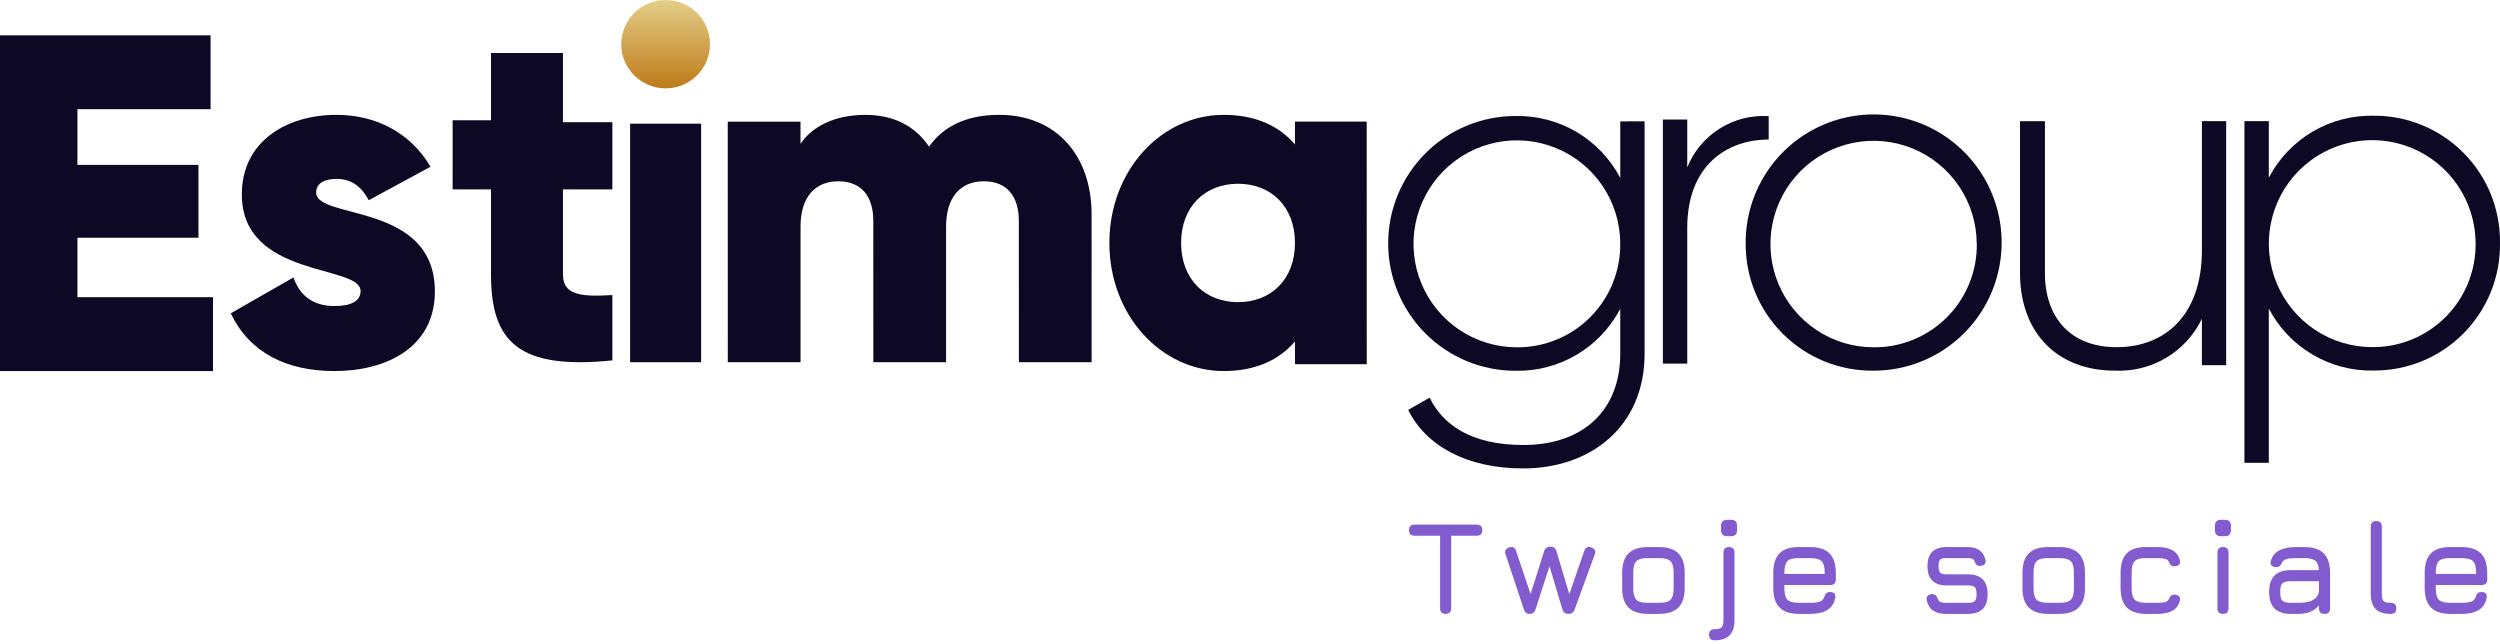
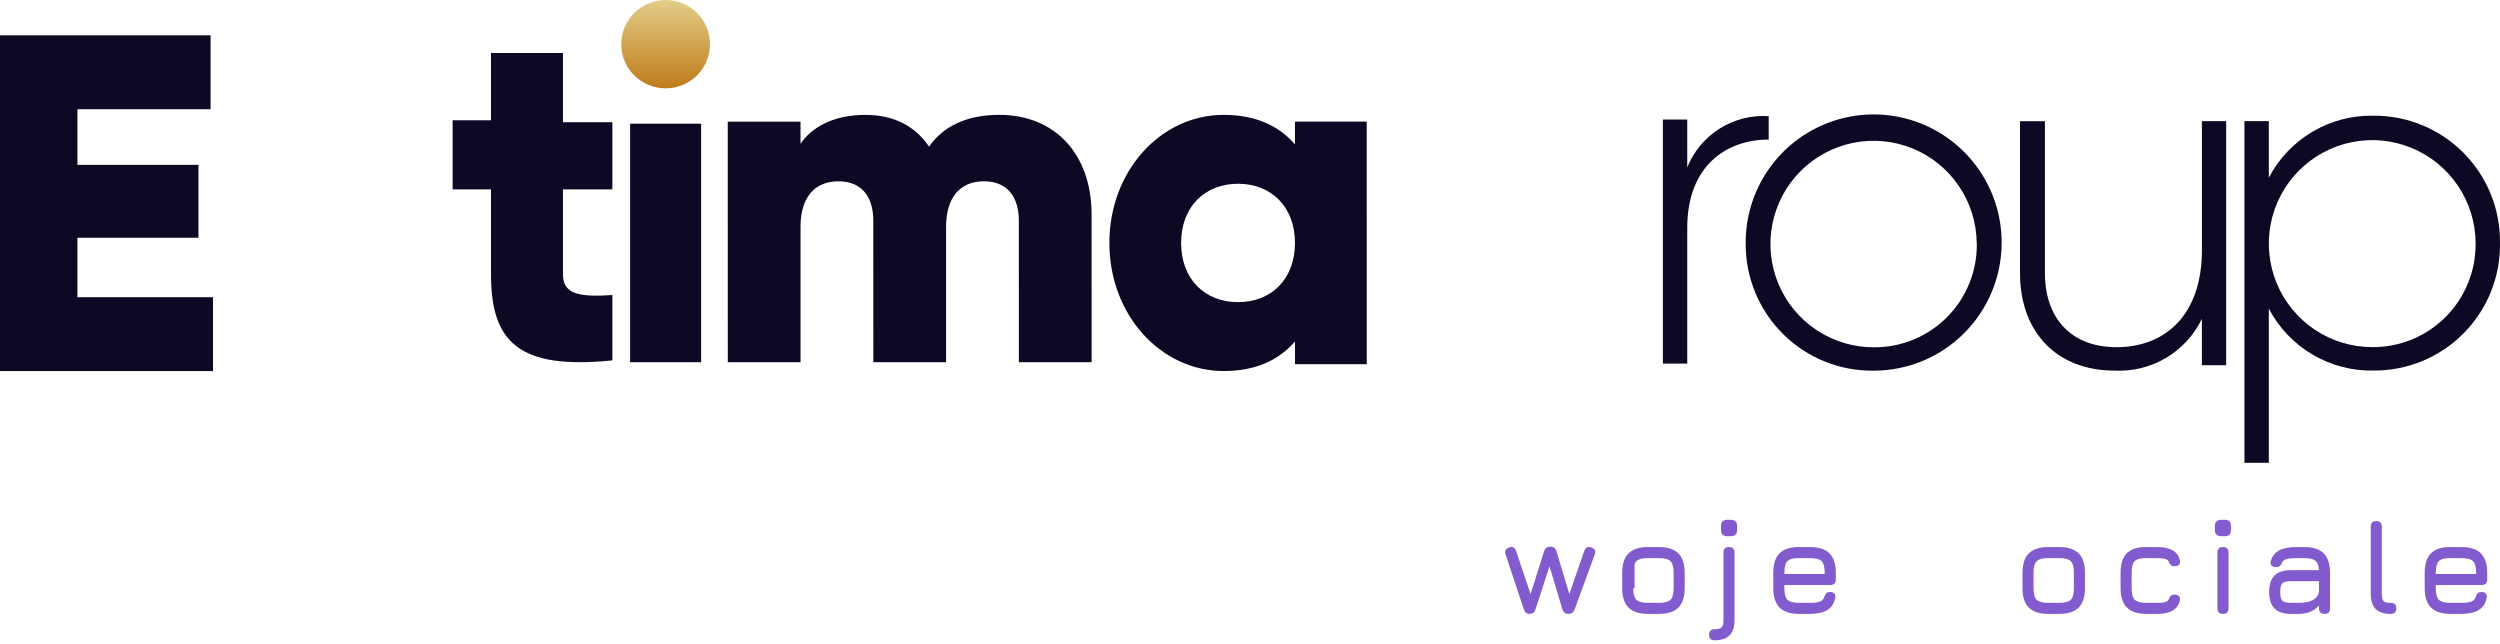
<svg xmlns="http://www.w3.org/2000/svg" width="260" height="67" viewBox="0 0 260 67" fill="none">
  <path d="M58.548 19.699V28.54C58.548 30.688 60.394 30.887 63.687 30.687V37.48C53.91 38.48 51.066 35.535 51.064 28.541V19.7H47.073V12.507H51.064V5.513H51.563H58.548V12.707H63.687V19.699H58.548Z" fill="#0D0824" />
  <path d="M113.525 22.305L113.529 37.667H105.963L105.959 22.956C105.959 20.454 104.747 18.854 102.326 18.854C99.804 18.854 98.392 20.606 98.393 23.557V37.669H90.826L90.823 22.957C90.823 20.455 89.612 18.855 87.191 18.855C84.668 18.855 83.256 20.607 83.257 23.559V37.67H75.691L75.686 12.651H83.253V14.953C84.413 13.252 86.633 11.949 90.012 11.947C92.987 11.947 95.208 13.147 96.62 15.249C98.033 13.244 100.353 11.945 103.933 11.944C109.74 11.948 113.525 16.05 113.525 22.305Z" fill="#0D0824" />
  <path d="M72.917 12.863H65.533V37.67H72.917V12.863Z" fill="#0D0824" />
  <path fill-rule="evenodd" clip-rule="evenodd" d="M142.143 37.88L142.137 12.648L134.676 12.649V15.021C133.034 13.103 130.595 11.944 127.263 11.944C120.745 11.945 115.375 17.748 115.375 25.268C115.377 32.788 120.751 38.589 127.268 38.589C130.601 38.588 133.039 37.427 134.681 35.509V37.88H142.143ZM128.755 19.11C132.187 19.109 134.678 21.482 134.678 25.265H134.677C134.678 29.05 132.191 31.423 128.759 31.424C125.327 31.424 122.837 29.052 122.836 25.268C122.836 21.484 125.323 19.112 128.755 19.11Z" fill="#0D0824" />
-   <path d="M45.227 30.312C45.227 36.113 40.21 38.588 34.79 38.589C29.77 38.589 25.956 36.673 23.998 32.587L30.521 28.851C31.174 30.768 32.58 31.827 34.789 31.827C36.595 31.827 37.499 31.27 37.499 30.262C37.499 27.486 25.151 28.951 25.149 20.223C25.149 14.72 29.765 11.946 34.985 11.944C39.05 11.944 42.664 13.759 44.773 17.342L38.35 20.823C37.647 19.511 36.643 18.603 34.988 18.603C33.682 18.603 32.88 19.109 32.88 20.017C32.879 22.896 45.225 20.977 45.227 30.312Z" fill="#0D0824" />
  <path d="M22.152 30.909V38.589H0V3.675H21.901V11.357H8.053V17.143H20.64V24.724H8.053V30.91L22.152 30.909Z" fill="#0D0824" />
  <path d="M69.225 9.188C71.774 9.188 73.84 7.131 73.84 4.594C73.84 2.057 71.774 0 69.225 0C66.676 0 64.61 2.057 64.61 4.594C64.61 7.131 66.676 9.188 69.225 9.188Z" fill="url(#paint0_linear_368_64)" />
-   <path d="M171.038 12.614V36.777C171.038 44.391 165.411 48.709 158.419 48.717C152.486 48.717 148.275 46.333 146.45 42.628L148.681 41.358C150 44.049 152.84 46.281 158.419 46.279C164.758 46.279 168.509 42.573 168.507 36.784V32.112C167.47 34.097 165.9 35.752 163.974 36.892C162.047 38.031 159.842 38.609 157.605 38.561C154.095 38.561 150.728 37.166 148.246 34.681C145.764 32.197 144.37 28.827 144.37 25.313C144.37 21.799 145.764 18.43 148.246 15.945C150.728 13.461 154.095 12.065 157.605 12.065C159.841 12.016 162.047 12.593 163.974 13.732C165.9 14.87 167.471 16.525 168.509 18.509V12.626L171.038 12.614ZM168.505 25.305C168.495 23.178 167.855 21.103 166.668 19.34C165.48 17.578 163.797 16.206 161.832 15.4C159.866 14.594 157.706 14.389 155.625 14.81C153.543 15.231 151.632 16.261 150.134 17.768C148.636 19.275 147.617 21.193 147.207 23.279C146.797 25.366 147.013 27.527 147.829 29.49C148.644 31.453 150.022 33.131 151.789 34.311C153.556 35.49 155.633 36.12 157.756 36.12C159.176 36.13 160.583 35.857 161.895 35.316C163.207 34.776 164.399 33.978 165.4 32.971C166.4 31.964 167.191 30.768 167.724 29.451C168.257 28.135 168.523 26.725 168.505 25.305Z" fill="#0D0824" />
  <path d="M183.944 12.079V14.515C179.581 14.515 175.474 17.207 175.474 23.705V37.817H172.938V12.435H175.474V17.41C176.145 15.742 177.325 14.328 178.846 13.371C180.367 12.413 182.152 11.961 183.944 12.079Z" fill="#0D0824" />
  <path d="M181.55 25.303C181.534 22.665 182.301 20.083 183.753 17.882C185.205 15.681 187.277 13.961 189.706 12.94C192.135 11.919 194.813 11.642 197.399 12.145C199.985 12.648 202.364 13.908 204.234 15.766C206.105 17.623 207.383 19.995 207.906 22.58C208.429 25.165 208.173 27.847 207.173 30.287C206.172 32.726 204.47 34.814 202.283 36.285C200.096 37.755 197.523 38.544 194.888 38.549C193.138 38.576 191.4 38.252 189.776 37.597C188.153 36.943 186.677 35.97 185.434 34.736C184.191 33.502 183.208 32.031 182.541 30.412C181.874 28.792 181.537 27.055 181.55 25.303ZM205.578 25.303C205.562 23.181 204.92 21.112 203.73 19.356C202.541 17.6 200.859 16.236 198.896 15.436C196.933 14.636 194.778 14.436 192.701 14.861C190.625 15.287 188.721 16.318 187.23 17.825C185.739 19.333 184.727 21.249 184.323 23.331C183.918 25.414 184.139 27.57 184.958 29.526C185.776 31.483 187.155 33.154 188.921 34.327C190.686 35.5 192.76 36.123 194.879 36.118C196.297 36.129 197.702 35.855 199.013 35.314C200.323 34.773 201.513 33.974 202.51 32.966C203.508 31.958 204.294 30.76 204.822 29.443C205.351 28.126 205.611 26.716 205.587 25.297L205.578 25.303Z" fill="#0D0824" />
  <path d="M231.521 12.601V37.983H228.995V33.16C228.178 34.851 226.881 36.263 225.268 37.221C223.654 38.178 221.794 38.638 219.92 38.544C213.885 38.544 210.081 34.536 210.079 28.393V12.604H212.672V28.391C212.672 33.063 215.36 36.107 220.127 36.107C225.096 36.107 229.001 32.856 228.999 26.003V12.601H231.521Z" fill="#0D0824" />
  <path d="M259.999 25.285C260.022 27.023 259.699 28.749 259.048 30.361C258.397 31.972 257.432 33.438 256.209 34.672C254.985 35.906 253.529 36.883 251.923 37.547C250.319 38.21 248.597 38.547 246.861 38.537C244.624 38.586 242.418 38.009 240.492 36.87C238.565 35.731 236.994 34.077 235.957 32.093V48.134H233.421V12.598H235.957V18.481C236.993 16.497 238.563 14.842 240.489 13.702C242.415 12.563 244.621 11.985 246.857 12.034C248.595 12.023 250.316 12.359 251.921 13.023C253.527 13.686 254.984 14.664 256.207 15.898C257.431 17.131 258.397 18.597 259.048 20.209C259.699 21.821 260.022 23.547 259.999 25.285ZM257.463 25.285C257.453 23.159 256.813 21.083 255.625 19.319C254.438 17.556 252.754 16.185 250.789 15.378C248.823 14.571 246.663 14.366 244.58 14.787C242.498 15.209 240.587 16.238 239.089 17.746C237.59 19.254 236.571 21.172 236.161 23.259C235.751 25.345 235.967 27.507 236.783 29.47C237.599 31.434 238.977 33.112 240.745 34.292C242.513 35.472 244.59 36.101 246.714 36.1C248.133 36.111 249.54 35.838 250.852 35.297C252.165 34.756 253.356 33.959 254.357 32.952C255.358 31.945 256.148 30.748 256.681 29.432C257.215 28.115 257.48 26.706 257.463 25.285Z" fill="#0D0824" />
-   <path d="M150.347 63.846C150.155 63.846 150.011 63.798 149.915 63.702C149.819 63.606 149.771 63.462 149.771 63.27V55.713H147.11C146.918 55.713 146.774 55.665 146.678 55.569C146.582 55.473 146.534 55.329 146.534 55.137C146.534 54.945 146.582 54.801 146.678 54.705C146.774 54.609 146.918 54.561 147.11 54.561H153.584C153.776 54.561 153.92 54.609 154.016 54.705C154.112 54.801 154.16 54.945 154.16 55.137C154.16 55.329 154.112 55.473 154.016 55.569C153.92 55.665 153.776 55.713 153.584 55.713H150.923V63.27C150.923 63.453 150.873 63.595 150.772 63.695C150.676 63.796 150.534 63.846 150.347 63.846Z" fill="#825CCE" />
  <path d="M159.087 63.846C158.785 63.846 158.584 63.691 158.484 63.38L156.577 57.647C156.458 57.299 156.582 57.062 156.947 56.934C157.309 56.81 157.551 56.934 157.674 57.304L159.224 61.919H159.135L160.596 57.304C160.696 57.002 160.916 56.851 161.254 56.851C161.574 56.851 161.78 57.011 161.871 57.331L163.236 61.871H163.181L164.765 57.29C164.898 56.92 165.144 56.801 165.506 56.934C165.867 57.062 165.981 57.309 165.849 57.674L163.764 63.38C163.65 63.691 163.435 63.846 163.119 63.846C162.795 63.846 162.584 63.686 162.488 63.366L161.076 58.648H161.227L159.69 63.38C159.645 63.531 159.569 63.647 159.464 63.729C159.359 63.807 159.233 63.846 159.087 63.846Z" fill="#825CCE" />
-   <path d="M171.396 63.846C170.486 63.846 169.809 63.627 169.366 63.188C168.927 62.749 168.707 62.077 168.707 61.172V59.581C168.707 58.662 168.927 57.985 169.366 57.551C169.809 57.112 170.486 56.892 171.396 56.892H172.52C173.435 56.892 174.111 57.112 174.55 57.551C174.989 57.99 175.208 58.666 175.208 59.581V61.158C175.208 62.068 174.989 62.744 174.55 63.188C174.111 63.627 173.435 63.846 172.52 63.846H171.396ZM169.859 61.172C169.859 61.761 169.967 62.164 170.182 62.379C170.397 62.589 170.801 62.694 171.396 62.694H172.52C173.119 62.694 173.524 62.587 173.734 62.372C173.949 62.157 174.056 61.752 174.056 61.158V59.581C174.056 58.982 173.949 58.577 173.734 58.367C173.524 58.152 173.119 58.044 172.52 58.044H171.396C170.998 58.044 170.687 58.09 170.463 58.182C170.243 58.269 170.088 58.424 169.997 58.648C169.905 58.867 169.859 59.178 169.859 59.581V61.172Z" fill="#825CCE" />
+   <path d="M171.396 63.846C170.486 63.846 169.809 63.627 169.366 63.188C168.927 62.749 168.707 62.077 168.707 61.172V59.581C168.707 58.662 168.927 57.985 169.366 57.551C169.809 57.112 170.486 56.892 171.396 56.892H172.52C173.435 56.892 174.111 57.112 174.55 57.551C174.989 57.99 175.208 58.666 175.208 59.581V61.158C175.208 62.068 174.989 62.744 174.55 63.188C174.111 63.627 173.435 63.846 172.52 63.846H171.396ZM169.859 61.172C169.859 61.761 169.967 62.164 170.182 62.379C170.397 62.589 170.801 62.694 171.396 62.694H172.52C173.119 62.694 173.524 62.587 173.734 62.372C173.949 62.157 174.056 61.752 174.056 61.158V59.581C174.056 58.982 173.949 58.577 173.734 58.367C173.524 58.152 173.119 58.044 172.52 58.044H171.396C170.998 58.044 170.687 58.09 170.463 58.182C170.243 58.269 170.088 58.424 169.997 58.648V61.172Z" fill="#825CCE" />
  <path d="M179.635 55.768C179.201 55.768 178.984 55.548 178.984 55.109V54.705C178.984 54.275 179.201 54.06 179.635 54.06H180.033C180.449 54.06 180.657 54.275 180.657 54.705V55.109C180.657 55.548 180.449 55.768 180.033 55.768H179.635ZM178.305 66.589C178.108 66.589 177.964 66.539 177.873 66.438C177.786 66.338 177.743 66.196 177.743 66.013C177.743 65.826 177.791 65.681 177.887 65.581C177.983 65.485 178.122 65.437 178.305 65.437C178.675 65.437 178.922 65.373 179.046 65.245C179.174 65.121 179.238 64.875 179.238 64.504V57.468C179.238 57.084 179.43 56.892 179.814 56.892C180.198 56.892 180.39 57.084 180.39 57.468V64.504C180.39 65.208 180.218 65.732 179.875 66.075C179.537 66.418 179.014 66.589 178.305 66.589Z" fill="#825CCE" />
  <path d="M185.574 60.842V61.172C185.574 61.761 185.681 62.164 185.896 62.379C186.111 62.589 186.516 62.694 187.11 62.694H188.235C188.701 62.694 189.046 62.651 189.27 62.564C189.494 62.477 189.643 62.324 189.716 62.104C189.766 61.931 189.835 61.798 189.922 61.706C190.013 61.615 190.15 61.569 190.333 61.569C190.525 61.569 190.671 61.62 190.772 61.72C190.873 61.821 190.905 61.967 190.868 62.159C190.767 62.726 190.498 63.149 190.059 63.428C189.62 63.707 189.012 63.846 188.235 63.846H187.11C186.2 63.846 185.524 63.627 185.08 63.188C184.641 62.749 184.422 62.077 184.422 61.172V59.581C184.422 58.653 184.641 57.971 185.08 57.537C185.524 57.098 186.2 56.883 187.11 56.892H188.235C189.149 56.892 189.826 57.112 190.264 57.551C190.703 57.985 190.923 58.662 190.923 59.581V60.266C190.923 60.65 190.731 60.842 190.347 60.842H185.574ZM187.11 58.044C186.516 58.035 186.111 58.138 185.896 58.353C185.681 58.568 185.574 58.977 185.574 59.581V59.69H189.771V59.581C189.771 58.982 189.663 58.577 189.448 58.367C189.238 58.152 188.834 58.044 188.235 58.044H187.11Z" fill="#825CCE" />
-   <path d="M202.406 63.846C201.825 63.846 201.366 63.727 201.027 63.489C200.689 63.247 200.472 62.886 200.376 62.406C200.344 62.214 200.38 62.063 200.486 61.953C200.595 61.844 200.746 61.789 200.938 61.789C201.126 61.789 201.26 61.837 201.343 61.933C201.43 62.024 201.5 62.164 201.555 62.351C201.61 62.488 201.702 62.58 201.83 62.625C201.962 62.671 202.154 62.694 202.406 62.694H204.655C205.011 62.694 205.252 62.637 205.375 62.523C205.498 62.404 205.56 62.159 205.56 61.789C205.56 61.423 205.498 61.181 205.375 61.062C205.252 60.943 205.011 60.884 204.655 60.884H202.447C201.788 60.884 201.292 60.717 200.959 60.383C200.625 60.049 200.458 59.553 200.458 58.895C200.458 58.223 200.62 57.722 200.945 57.393C201.274 57.059 201.775 56.892 202.447 56.892H204.586C205.661 56.892 206.296 57.345 206.493 58.25C206.529 58.442 206.493 58.591 206.383 58.696C206.273 58.801 206.122 58.854 205.93 58.854C205.752 58.854 205.62 58.808 205.533 58.717C205.446 58.621 205.377 58.488 205.327 58.319C205.272 58.209 205.187 58.136 205.073 58.099C204.963 58.063 204.801 58.044 204.586 58.044H202.447C202.099 58.044 201.873 58.097 201.768 58.202C201.663 58.307 201.61 58.538 201.61 58.895C201.61 59.224 201.665 59.446 201.775 59.56C201.889 59.674 202.113 59.731 202.447 59.731H204.655C205.341 59.731 205.855 59.903 206.198 60.246C206.541 60.589 206.712 61.103 206.712 61.789C206.712 62.479 206.541 62.996 206.198 63.339C205.855 63.677 205.341 63.846 204.655 63.846H202.406Z" fill="#825CCE" />
  <path d="M213.026 63.846C212.116 63.846 211.439 63.627 210.996 63.188C210.557 62.749 210.337 62.077 210.337 61.172V59.581C210.337 58.662 210.557 57.985 210.996 57.551C211.439 57.112 212.116 56.892 213.026 56.892H214.15C215.065 56.892 215.741 57.112 216.18 57.551C216.619 57.99 216.838 58.666 216.838 59.581V61.158C216.838 62.068 216.619 62.744 216.18 63.188C215.741 63.627 215.065 63.846 214.15 63.846H213.026ZM211.49 61.172C211.49 61.761 211.597 62.164 211.812 62.379C212.027 62.589 212.431 62.694 213.026 62.694H214.15C214.749 62.694 215.154 62.587 215.364 62.372C215.579 62.157 215.686 61.752 215.686 61.158V59.581C215.686 58.982 215.579 58.577 215.364 58.367C215.154 58.152 214.749 58.044 214.15 58.044H213.026C212.628 58.044 212.317 58.09 212.093 58.182C211.874 58.269 211.718 58.424 211.627 58.648C211.535 58.867 211.49 59.178 211.49 59.581V61.172Z" fill="#825CCE" />
  <path d="M223.227 63.846C222.317 63.846 221.64 63.627 221.197 63.188C220.758 62.744 220.539 62.068 220.539 61.158V59.567C220.539 58.653 220.756 57.976 221.19 57.537C221.629 57.098 222.308 56.883 223.227 56.892H224.351C225.033 56.892 225.567 57.007 225.956 57.235C226.349 57.464 226.601 57.816 226.71 58.291C226.751 58.483 226.717 58.632 226.607 58.737C226.502 58.842 226.349 58.895 226.148 58.895C225.97 58.895 225.839 58.849 225.757 58.758C225.675 58.666 225.599 58.538 225.531 58.374C225.462 58.25 225.337 58.166 225.154 58.12C224.971 58.07 224.703 58.044 224.351 58.044H223.227C222.637 58.035 222.232 58.138 222.013 58.353C221.798 58.563 221.691 58.968 221.691 59.567V61.158C221.691 61.752 221.798 62.157 222.013 62.372C222.232 62.587 222.637 62.694 223.227 62.694H224.351C224.703 62.694 224.971 62.671 225.154 62.625C225.337 62.575 225.462 62.488 225.531 62.365C225.599 62.191 225.675 62.061 225.757 61.974C225.844 61.887 225.979 61.844 226.162 61.844C226.354 61.844 226.502 61.896 226.607 62.001C226.717 62.106 226.751 62.255 226.71 62.447C226.601 62.918 226.349 63.27 225.956 63.503C225.567 63.732 225.033 63.846 224.351 63.846H223.227Z" fill="#825CCE" />
  <path d="M230.997 55.768C230.563 55.768 230.346 55.548 230.346 55.109V54.705C230.346 54.275 230.563 54.06 230.997 54.06H231.395C231.811 54.06 232.019 54.275 232.019 54.705V55.109C232.019 55.548 231.811 55.768 231.395 55.768H230.997ZM231.189 63.846C230.805 63.846 230.613 63.654 230.613 63.27V57.468C230.613 57.084 230.805 56.892 231.189 56.892C231.574 56.892 231.766 57.084 231.766 57.468V63.27C231.766 63.654 231.574 63.846 231.189 63.846Z" fill="#825CCE" />
  <path d="M238.266 63.846C237.498 63.846 236.927 63.659 236.552 63.284C236.177 62.909 235.99 62.337 235.99 61.569C235.99 60.801 236.175 60.23 236.545 59.855C236.92 59.48 237.494 59.293 238.266 59.293H241.167C241.14 58.813 241.014 58.486 240.79 58.312C240.566 58.134 240.182 58.044 239.638 58.044H238.842C238.385 58.044 238.045 58.077 237.821 58.141C237.597 58.2 237.439 58.31 237.347 58.47C237.265 58.662 237.181 58.794 237.094 58.867C237.007 58.941 236.877 58.977 236.703 58.977C236.511 58.977 236.36 58.925 236.25 58.819C236.141 58.71 236.109 58.566 236.154 58.387C236.291 57.871 236.577 57.494 237.011 57.256C237.45 57.014 238.061 56.892 238.842 56.892H239.638C240.552 56.892 241.229 57.112 241.668 57.551C242.107 57.99 242.326 58.666 242.326 59.581V63.27C242.326 63.654 242.134 63.846 241.75 63.846C241.366 63.846 241.174 63.654 241.174 63.27V62.961C240.685 63.551 239.972 63.846 239.034 63.846H238.266ZM238.266 62.694H239.034C239.373 62.694 239.69 62.664 239.988 62.605C240.285 62.541 240.538 62.426 240.749 62.262C240.964 62.097 241.105 61.862 241.174 61.556V60.445H238.266C237.814 60.445 237.512 60.52 237.361 60.671C237.215 60.822 237.142 61.121 237.142 61.569C237.142 62.022 237.215 62.324 237.361 62.474C237.512 62.621 237.814 62.694 238.266 62.694Z" fill="#825CCE" />
  <path d="M248.627 63.846C247.927 63.846 247.406 63.675 247.063 63.332C246.725 62.984 246.556 62.461 246.556 61.761V54.767C246.556 54.383 246.748 54.191 247.132 54.191C247.516 54.191 247.708 54.383 247.708 54.767V61.761C247.708 62.132 247.767 62.381 247.886 62.509C248.009 62.632 248.256 62.694 248.627 62.694C249.02 62.694 249.216 62.886 249.216 63.27C249.23 63.654 249.033 63.846 248.627 63.846Z" fill="#825CCE" />
  <path d="M253.32 60.842V61.172C253.32 61.761 253.428 62.164 253.643 62.379C253.858 62.589 254.262 62.694 254.857 62.694H255.981C256.448 62.694 256.793 62.651 257.017 62.564C257.241 62.477 257.389 62.324 257.462 62.104C257.513 61.931 257.581 61.798 257.668 61.706C257.76 61.615 257.897 61.569 258.08 61.569C258.272 61.569 258.418 61.62 258.518 61.72C258.619 61.821 258.651 61.967 258.614 62.159C258.514 62.726 258.244 63.149 257.805 63.428C257.366 63.707 256.758 63.846 255.981 63.846H254.857C253.947 63.846 253.27 63.627 252.827 63.188C252.388 62.749 252.168 62.077 252.168 61.172V59.581C252.168 58.653 252.388 57.971 252.827 57.537C253.27 57.098 253.947 56.883 254.857 56.892H255.981C256.896 56.892 257.572 57.112 258.011 57.551C258.45 57.985 258.669 58.662 258.669 59.581V60.266C258.669 60.65 258.477 60.842 258.093 60.842H253.32ZM254.857 58.044C254.262 58.035 253.858 58.138 253.643 58.353C253.428 58.568 253.32 58.977 253.32 59.581V59.69H257.517V59.581C257.517 58.982 257.41 58.577 257.195 58.367C256.985 58.152 256.58 58.044 255.981 58.044H254.857Z" fill="#825CCE" />
  <defs>
    <linearGradient id="paint0_linear_368_64" x1="64.609" y1="0" x2="64.609" y2="9.188" gradientUnits="userSpaceOnUse">
      <stop stop-color="#E4CE89" />
      <stop offset="1" stop-color="#BE7B1A" />
    </linearGradient>
  </defs>
</svg>